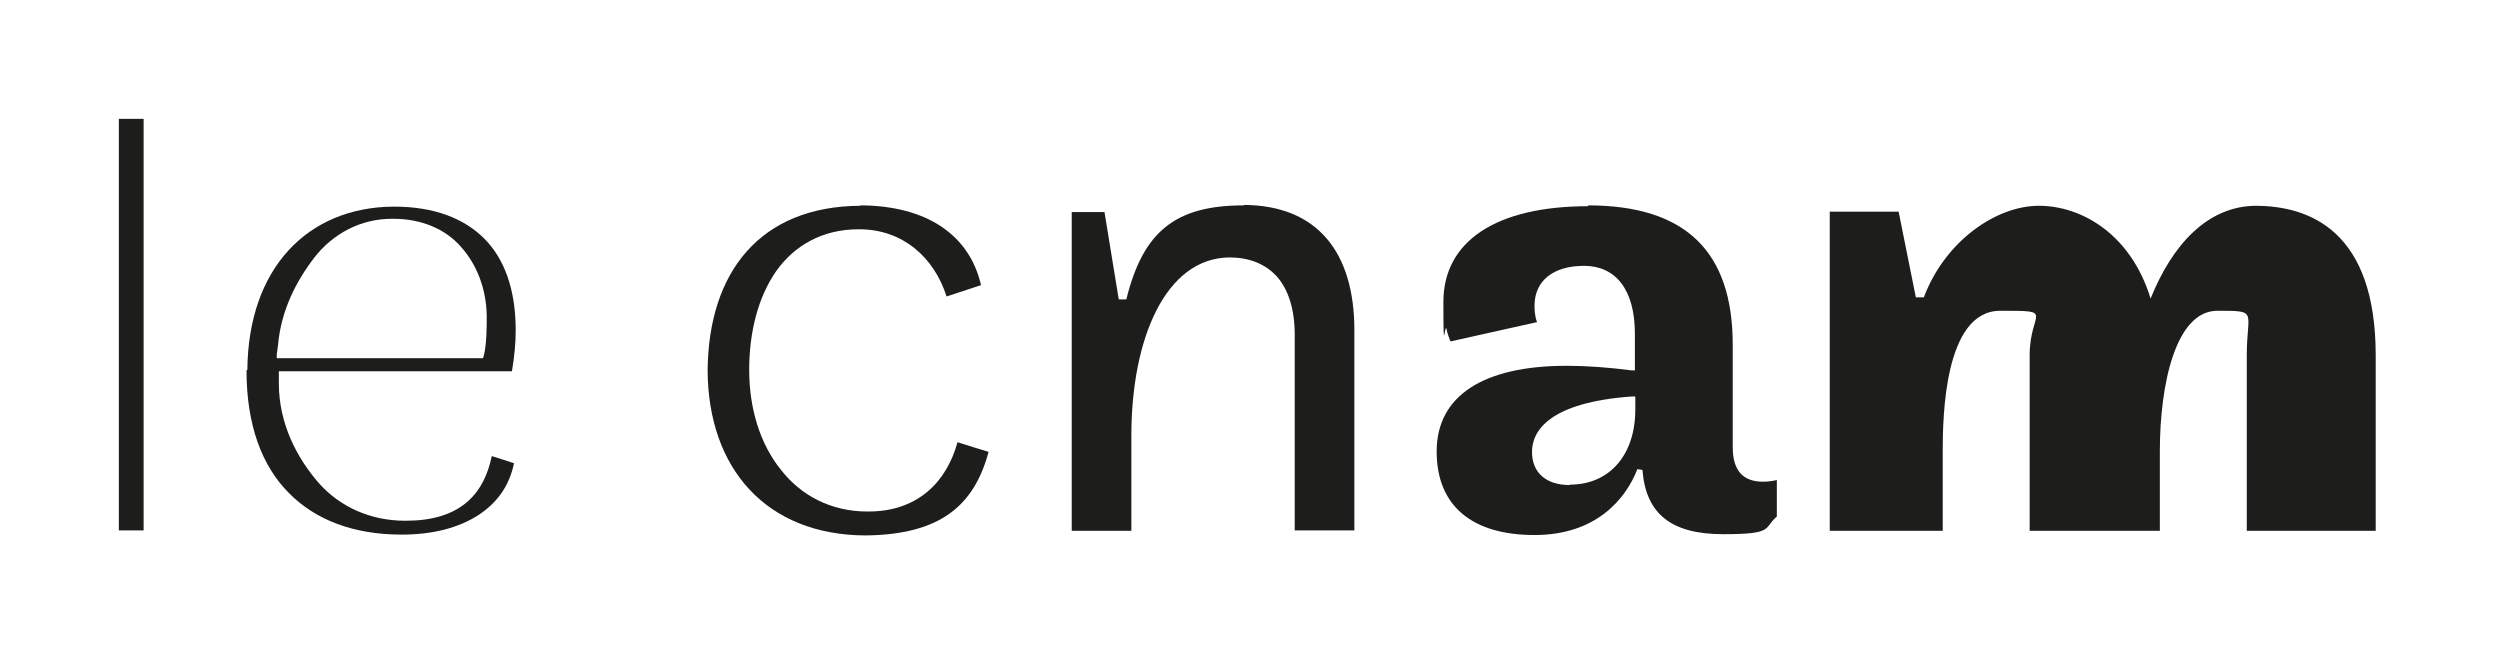
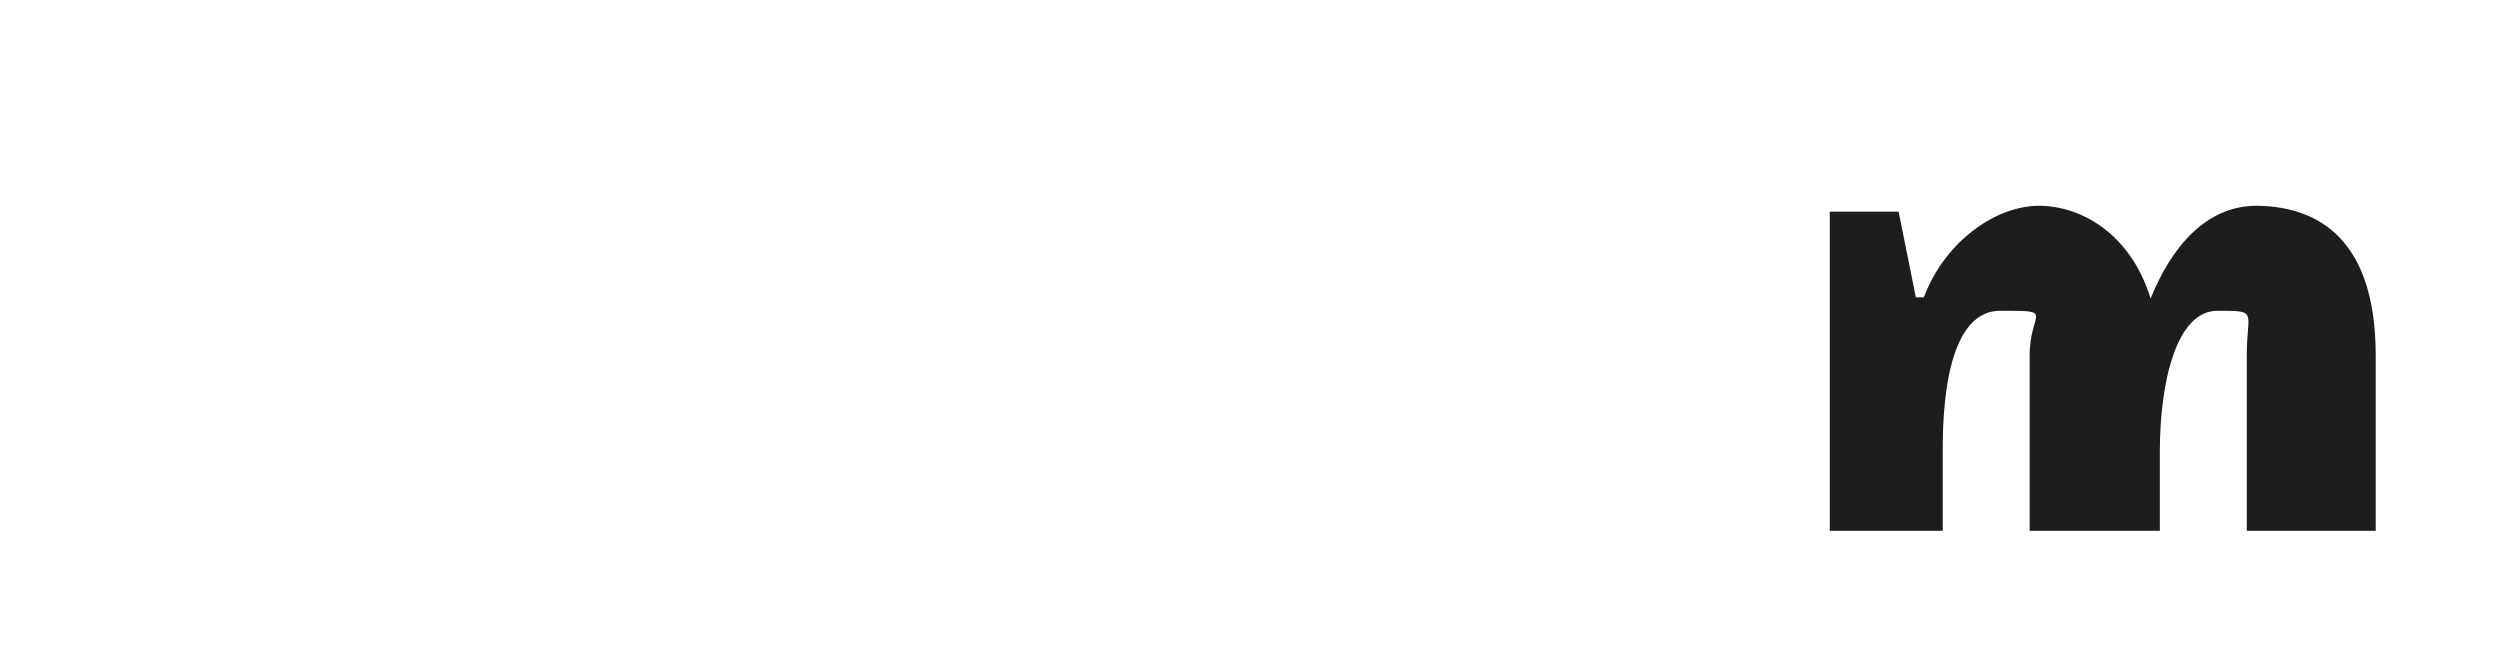
<svg xmlns="http://www.w3.org/2000/svg" version="1.1" viewBox="0 0 595.3 155.9">
  <defs>
    <style>
      .cls-1 {
        fill: #1d1d1b;
      }
    </style>
  </defs>
  <g>
    <g id="Base">
      <g>
-         <path class="cls-1" d="M93.7,52.1h0s0,0,0,0c6.6,0,12.3,2.4,16,6.6,3.8,4.2,6.1,10,6.2,16.5h0c0,2.5,0,6.8-.7,9.5l-.2.6h-49.1v-.9c0,0,.3-2.2.3-2.2.7-8.2,4.3-15.2,8.6-20.8,4.3-5.6,11-9.4,18.8-9.3M58.7,88.2c0,13.1,3.7,22.8,10.1,29.2,6.3,6.4,15.4,9.9,26.8,9.9h0c7.5,0,13.6-1.6,18.4-4.7,4.2-2.8,7.2-6.6,8.4-12.3l-5.3-1.7c-.9,4.4-2.7,8.1-5.6,10.7-3.7,3.3-8.7,4.7-14.9,4.7h-.1c-8.3,0-15.6-3.3-20.7-9.1-5-5.8-9.4-13.9-9.4-23.6v-2.9h55.5c.6-3.4.9-6.9.9-9.7,0-9.8-2.7-17.1-7.5-21.9-4.8-4.8-11.9-7.6-21.5-7.6-20.5.1-34.7,14.6-34.9,38.9" />
-         <rect class="cls-1" x="28.3" y="28.3" width="5.9" height="98" />
-         <path class="cls-1" d="M204.9,49c-23.9.1-36.2,15.8-36.4,39.2.1,23.3,13.9,39.2,37.6,39.3,17.6-.2,25.8-6.9,29.3-19.9-2.6-.8-4.6-1.4-7.4-2.3-2.6,9.5-9.5,16.5-21.2,16.5s-.2,0-.3,0h0c-8.6,0-15.8-3.8-20.6-10-4.9-6.1-7.5-14.5-7.5-23.7,0-9,2.1-17.3,6.4-23.5,4.3-6.1,11-10,19.6-10h.2c10.3,0,17.8,6.6,20.8,16,2.7-.9,5.2-1.7,8.2-2.7-2.7-11.8-12.7-18.9-28.7-19" />
-         <path class="cls-1" d="M296.2,48.9c-16.2,0-24,6.1-28,22.4h-1.8c0,0-3.4-20.8-3.4-20.8h-7.8v75.9h14.2v-22.7c0-23,8.1-42.2,23.3-42.4h0c4.7,0,8.6,1.5,11.4,4.6,2.7,3.1,4.2,7.8,4.2,13.8v46.6h14.2v-47.7c0-18.5-8.8-29.7-26.3-29.8" />
        <path class="cls-1" d="M537.3,49c-11.7,0-20.1,9.4-25.2,22.1-4.7-15.4-16.5-22.1-26.6-22.1s-22.3,8.3-27.4,21.8h-1.9s-4.1-20.4-4.1-20.4h-16.4v76h26.9v-18.9c0-7.9.3-33.5,13.7-33.5s7,0,7,10.6v41.8h31v-18.9c0-16.1,3.8-33.5,13.7-33.5s7,0,7,10.6v41.8h30.7v-41.8c0-29.5-15.6-35.6-28.7-35.6" />
-         <path class="cls-1" d="M378.2,49.1c-21.9,0-34.5,8.3-34.5,22.8s.3,4.3.8,6.6c0,.3.2.9.4,1.5.2.6.4,1.1.5,1.3l20.6-4.6s-.3-.7-.4-1.5c-.2-1-.2-2.1-.2-2.4,0-5.9,4.4-9.5,11.8-9.5s12.1,5.5,12.1,16.2v8.7h-.7c-5.5-.7-10.7-1.1-15.5-1.1-20,0-31,7.2-31,20.4s8.7,19.9,23.3,19.9,21.7-8.5,24.5-15.7l1.2.2c.8,10.5,6.9,15.3,19.2,15.3s9.5-1.4,12.8-4.2v-8.7c-.9.2-1.9.4-3.3.4-4.8,0-7.2-2.7-7.2-8.2v-24.4c0-22.3-11.3-33.2-34.5-33.2M373.8,115.5c-5.6,0-9-2.9-9-7.9s4.1-11.8,23.9-13.2h.7s0,3.1,0,3.1c0,10.8-6.1,17.9-15.6,17.9" />
      </g>
    </g>
  </g>
</svg>